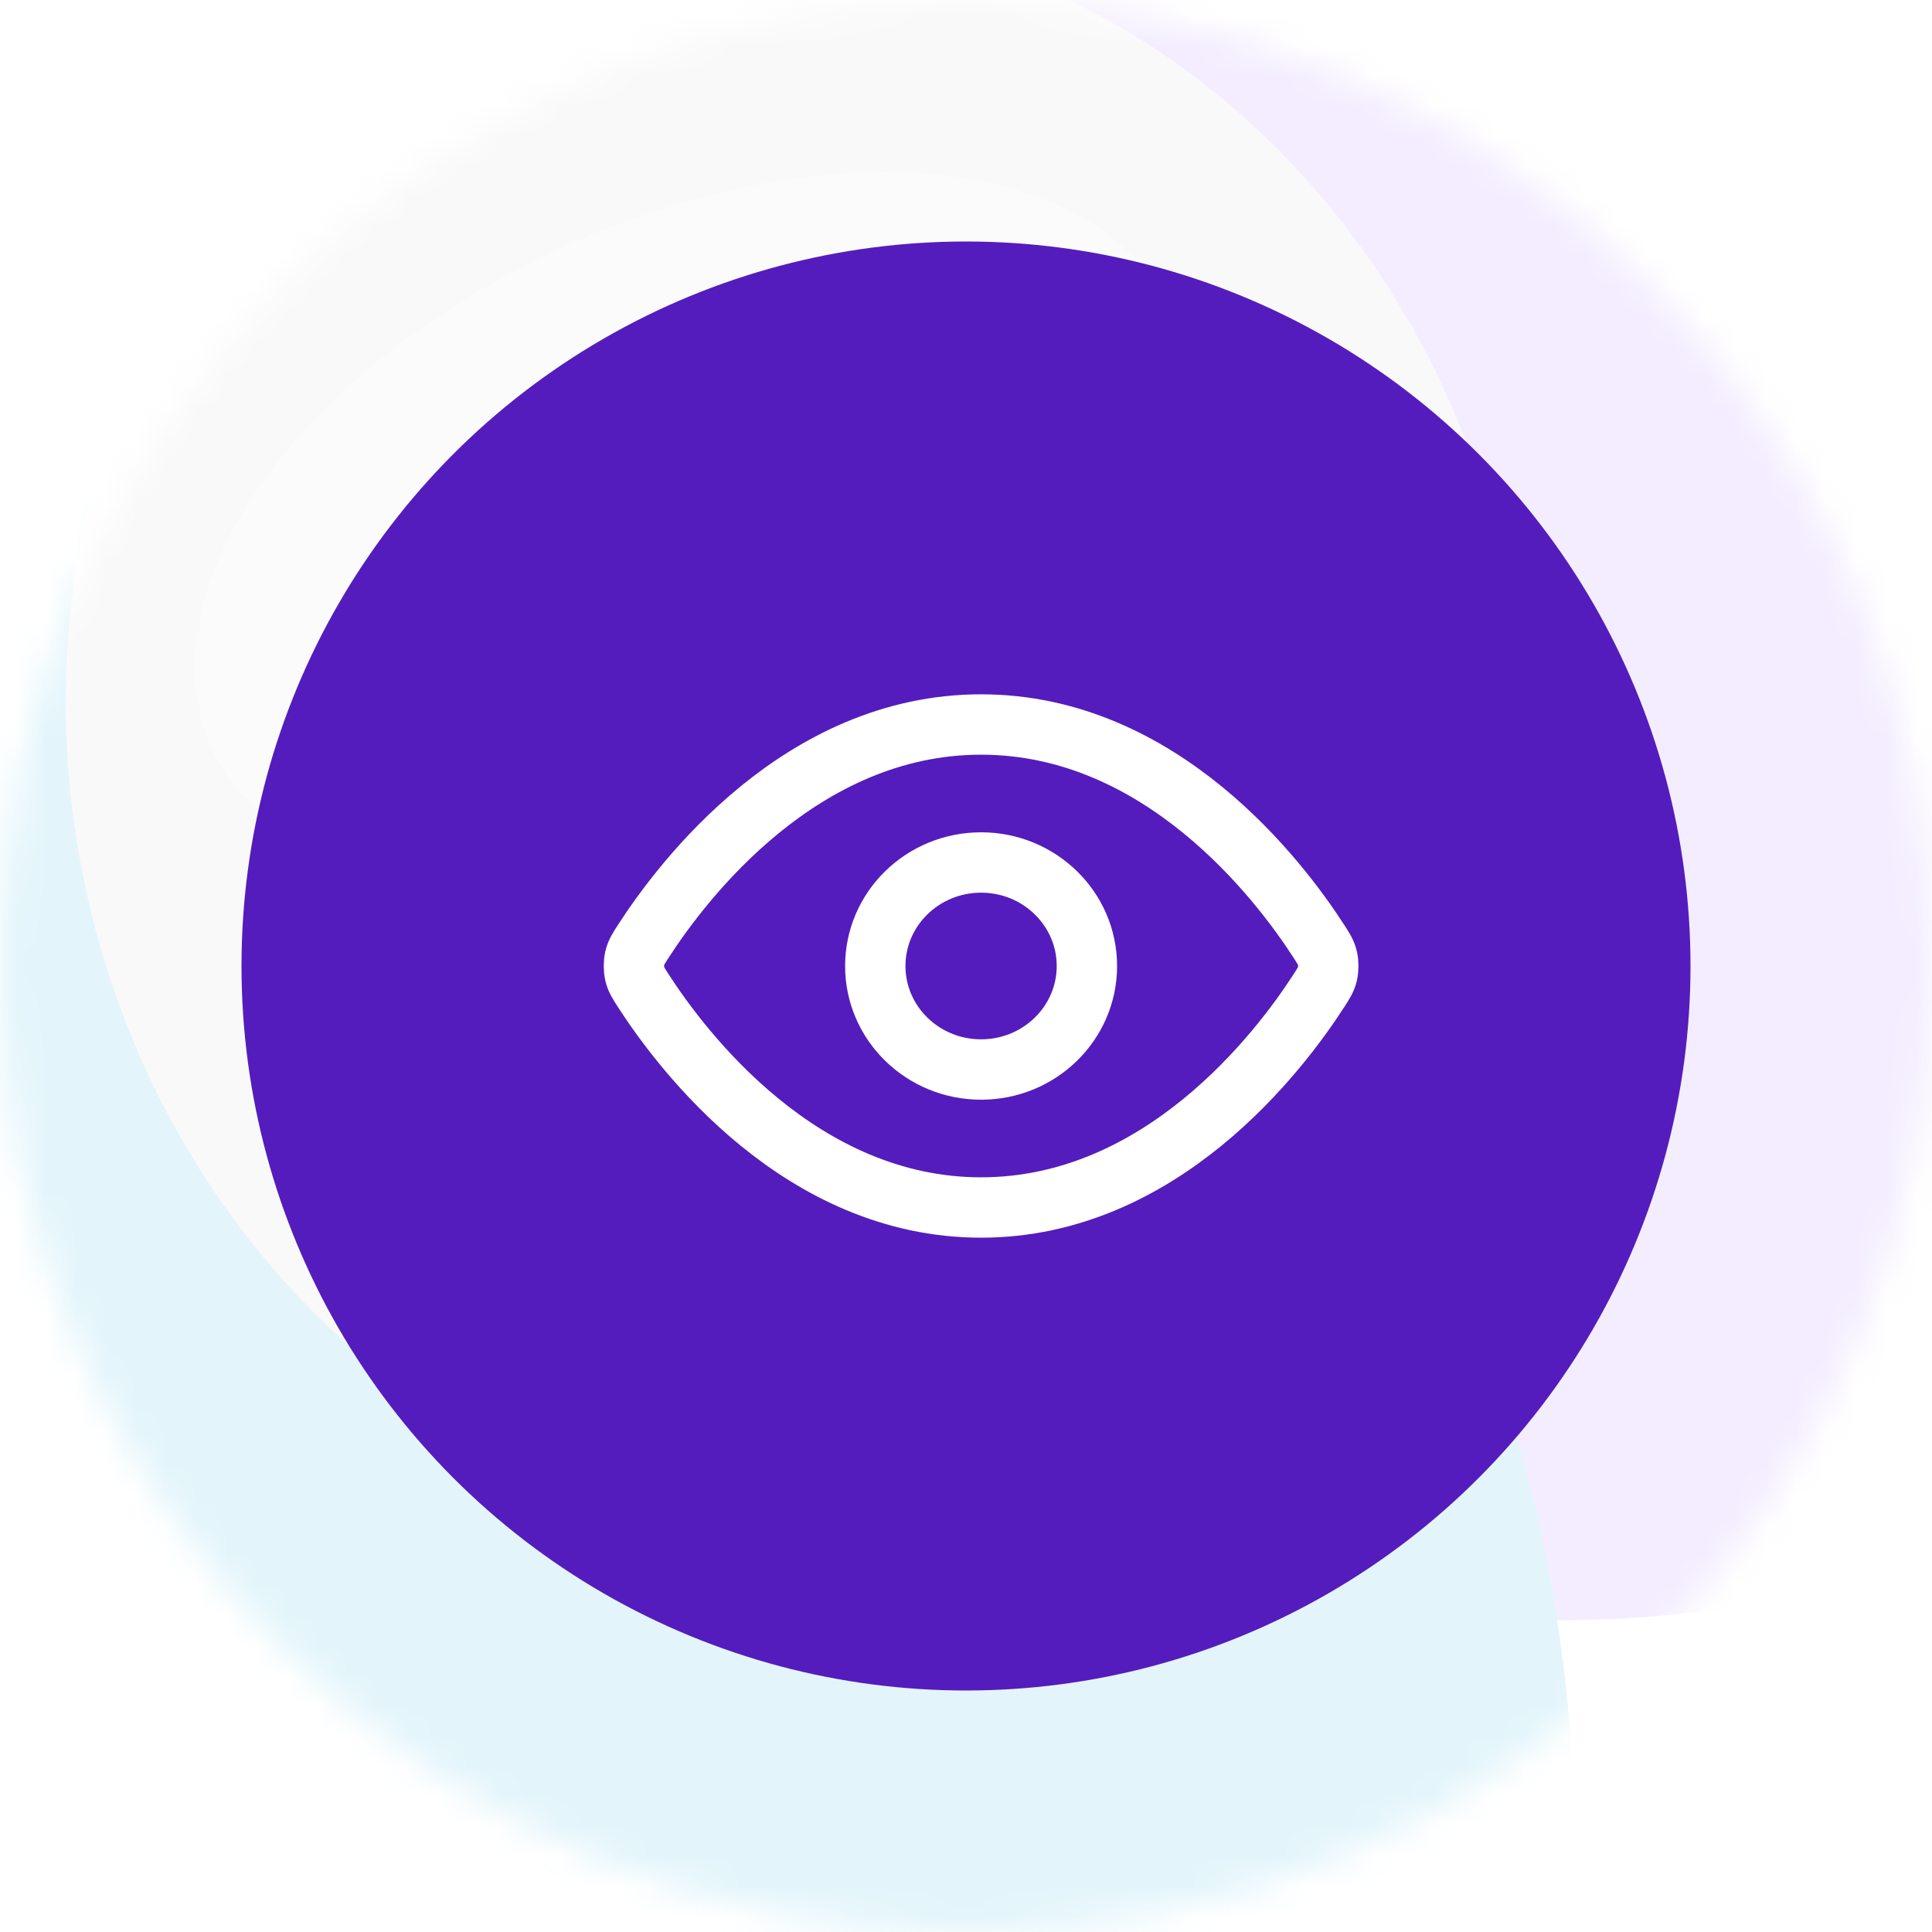
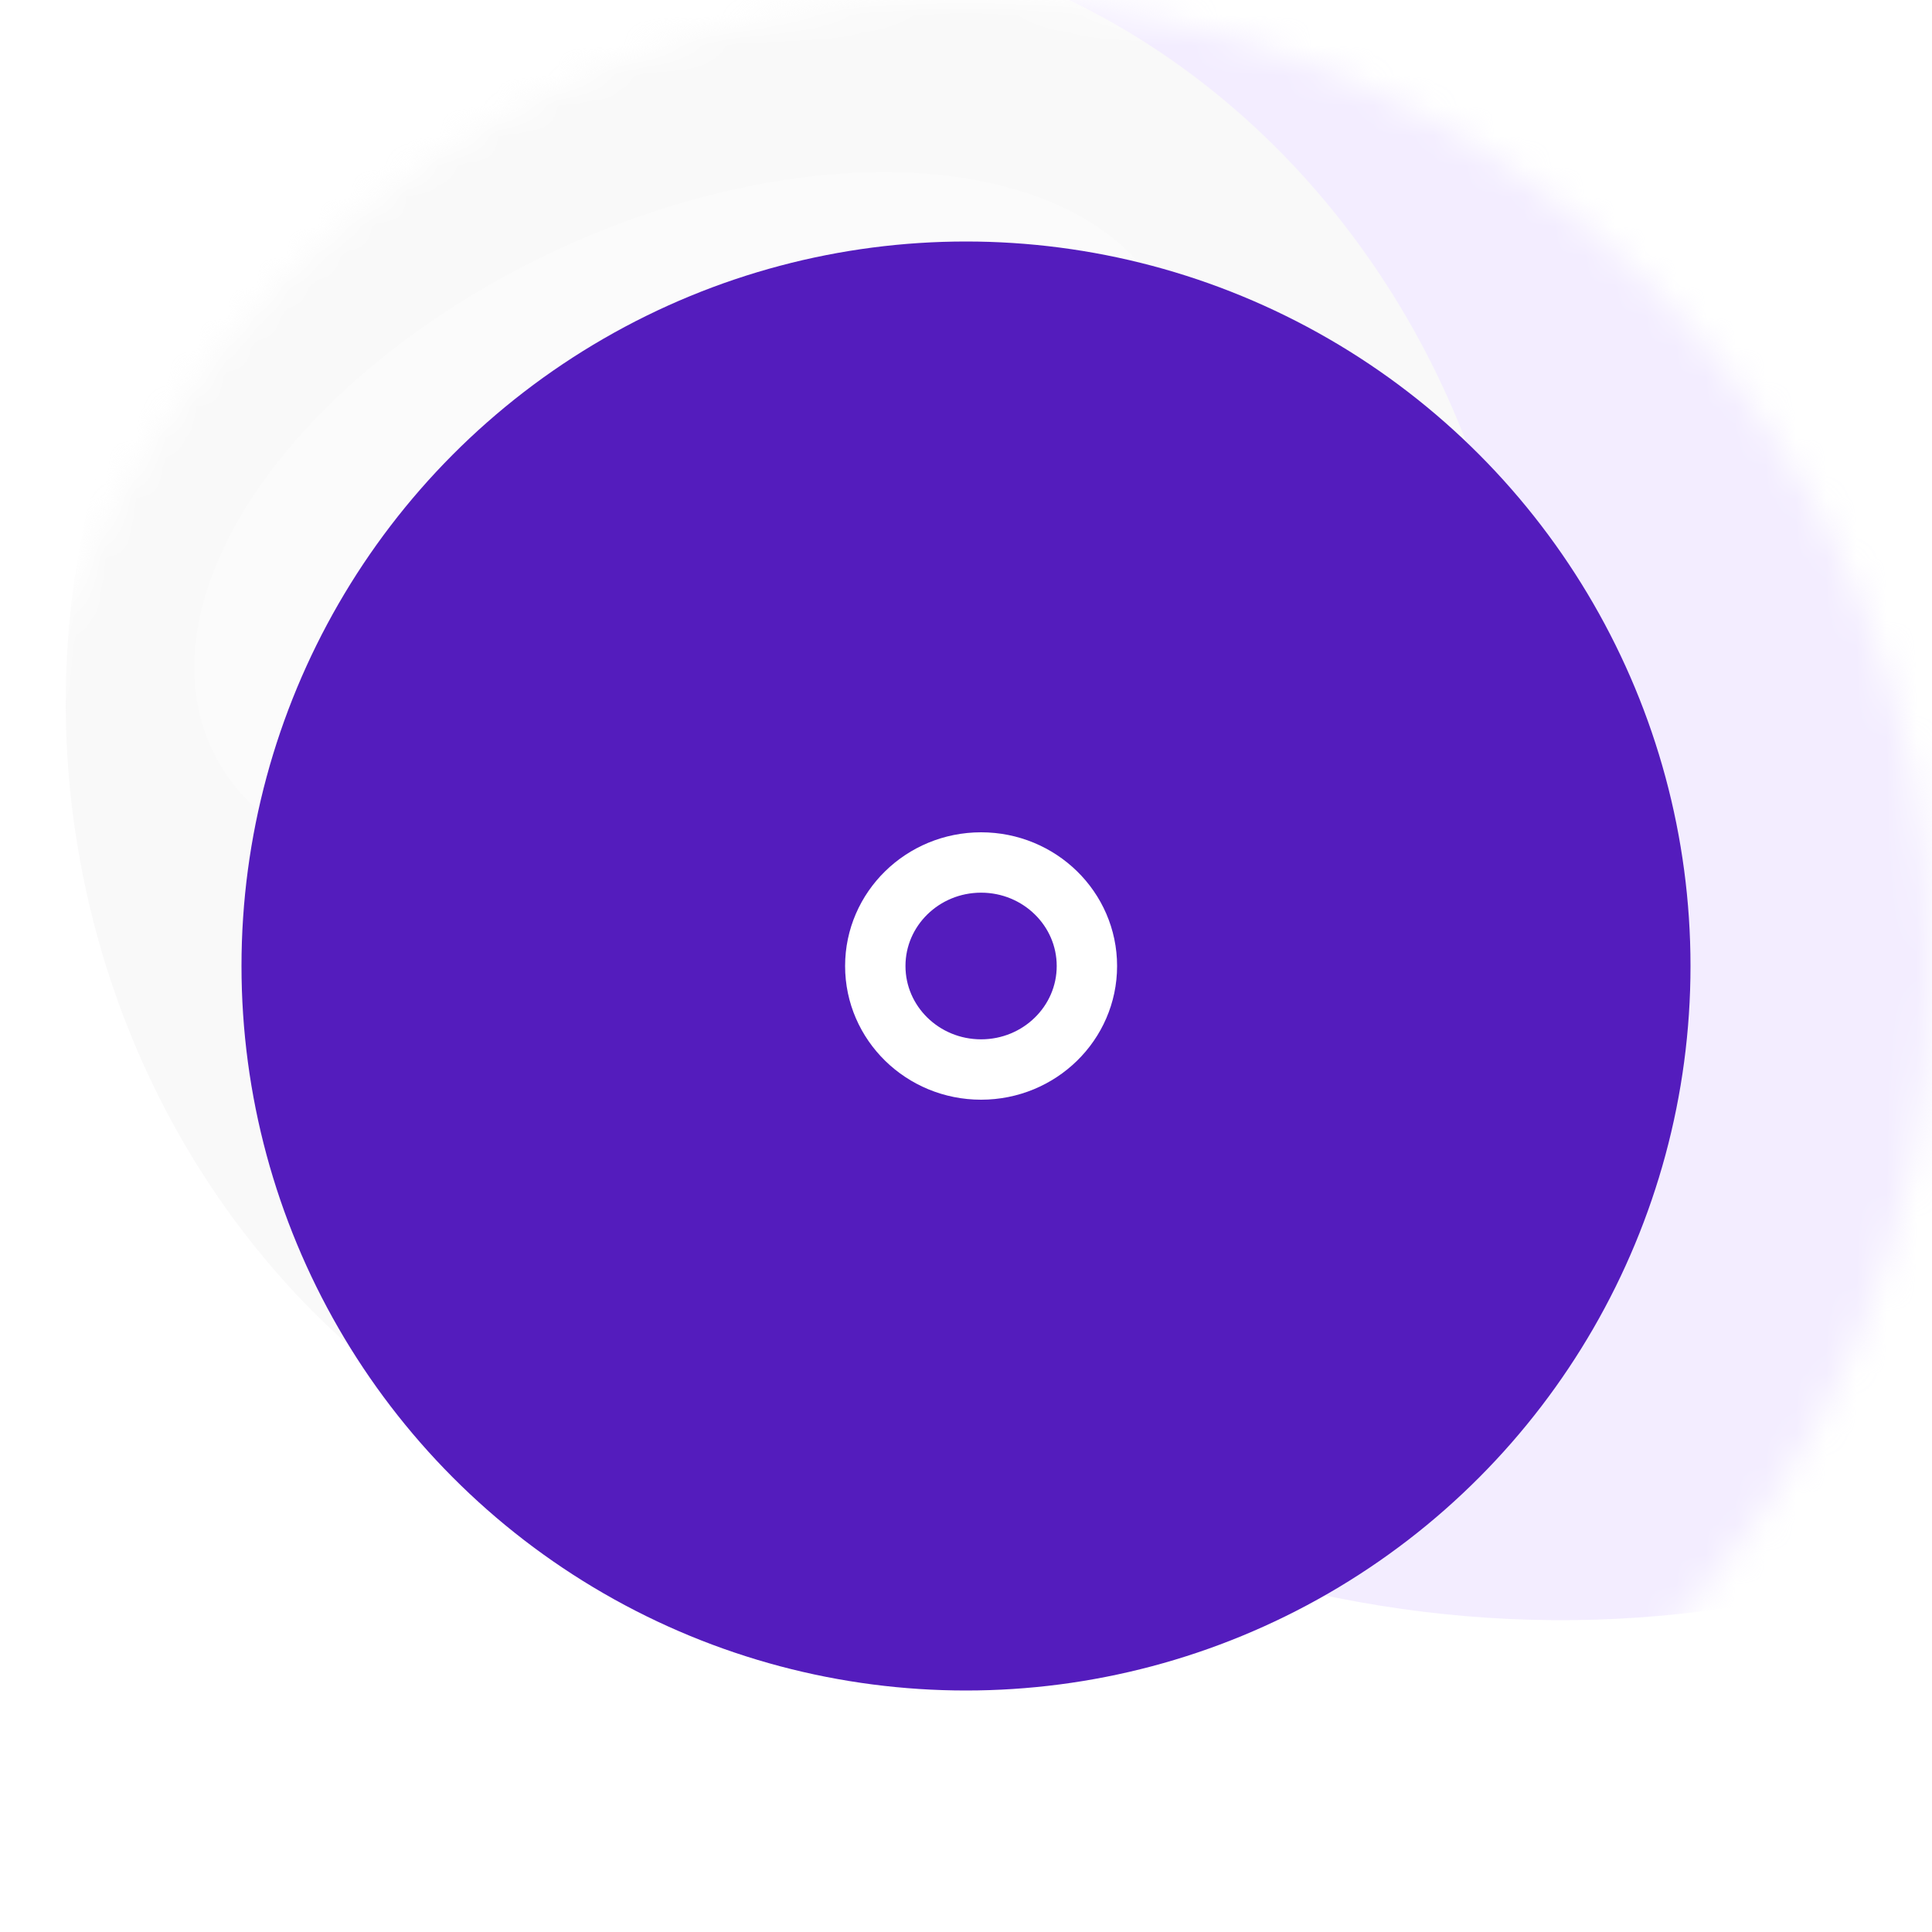
<svg xmlns="http://www.w3.org/2000/svg" width="64" height="64" viewBox="0 0 64 64" fill="none">
  <mask id="mask0_1_26" style="mask-type:alpha" maskUnits="userSpaceOnUse" x="0" y="0" width="64" height="64">
    <circle cx="32" cy="32" r="32" fill="url(#paint0_linear_1_26)" />
  </mask>
  <g mask="url(#mask0_1_26)">
    <circle cx="32" cy="32" r="32" fill="white" />
    <g opacity="0.4" filter="url(#filter0_f_1_26)">
      <ellipse cx="49.172" cy="2.785" rx="43.38" ry="51.119" transform="rotate(-10.402 49.172 2.785)" fill="#E2D3FE" />
-       <ellipse cx="10.067" cy="59.908" rx="41.976" ry="45.623" transform="rotate(-10.402 10.067 59.908)" fill="#BAE5F5" />
      <ellipse cx="26.346" cy="24.195" rx="24.083" ry="26.572" transform="rotate(-10.402 26.346 24.195)" fill="#F0EFF0" />
      <ellipse cx="39.674" cy="90.282" rx="22.905" ry="24.969" transform="rotate(-10.402 39.674 90.282)" fill="#F0EFF0" />
    </g>
    <g filter="url(#filter1_f_1_26)">
      <ellipse cx="22.87" cy="17.507" rx="17.46" ry="10.237" transform="rotate(-24.594 22.87 17.507)" fill="white" fill-opacity="0.26" />
    </g>
  </g>
  <circle cx="32" cy="32" r="24" fill="#541CBD" />
-   <path d="M21.308 32.815C21.149 32.569 21.07 32.445 21.025 32.255C20.992 32.113 20.992 31.887 21.025 31.745C21.07 31.555 21.149 31.431 21.308 31.185C22.623 29.148 26.536 24 32.5 24C38.464 24 42.377 29.148 43.692 31.185C43.851 31.431 43.93 31.555 43.975 31.745C44.008 31.887 44.008 32.113 43.975 32.255C43.93 32.445 43.851 32.569 43.692 32.815C42.377 34.852 38.464 40 32.5 40C26.536 40 22.623 34.852 21.308 32.815Z" stroke="white" stroke-width="2" stroke-linecap="round" stroke-linejoin="round" />
  <path d="M32.5 35.429C34.435 35.429 36.005 33.894 36.005 32C36.005 30.107 34.435 28.571 32.5 28.571C30.564 28.571 28.995 30.107 28.995 32C28.995 33.894 30.564 35.429 32.5 35.429Z" stroke="white" stroke-width="2" stroke-linecap="round" stroke-linejoin="round" />
  <defs>
    <filter id="filter0_f_1_26" x="-72.041" y="-88.108" width="204.876" height="243.299" filterUnits="userSpaceOnUse" color-interpolation-filters="sRGB">
      <feFlood flood-opacity="0" result="BackgroundImageFix" />
      <feBlend mode="normal" in="SourceGraphic" in2="BackgroundImageFix" result="shape" />
      <feGaussianBlur stdDeviation="20" result="effect1_foregroundBlur_1_26" />
    </filter>
    <filter id="filter1_f_1_26" x="-27.571" y="-28.302" width="100.883" height="91.618" filterUnits="userSpaceOnUse" color-interpolation-filters="sRGB">
      <feFlood flood-opacity="0" result="BackgroundImageFix" />
      <feBlend mode="normal" in="SourceGraphic" in2="BackgroundImageFix" result="shape" />
      <feGaussianBlur stdDeviation="17" result="effect1_foregroundBlur_1_26" />
    </filter>
    <linearGradient id="paint0_linear_1_26" x1="32" y1="0" x2="32" y2="64" gradientUnits="userSpaceOnUse">
      <stop stop-color="#F0F0F0" />
      <stop offset="1" stop-color="#D9D9D9" />
    </linearGradient>
  </defs>
</svg>